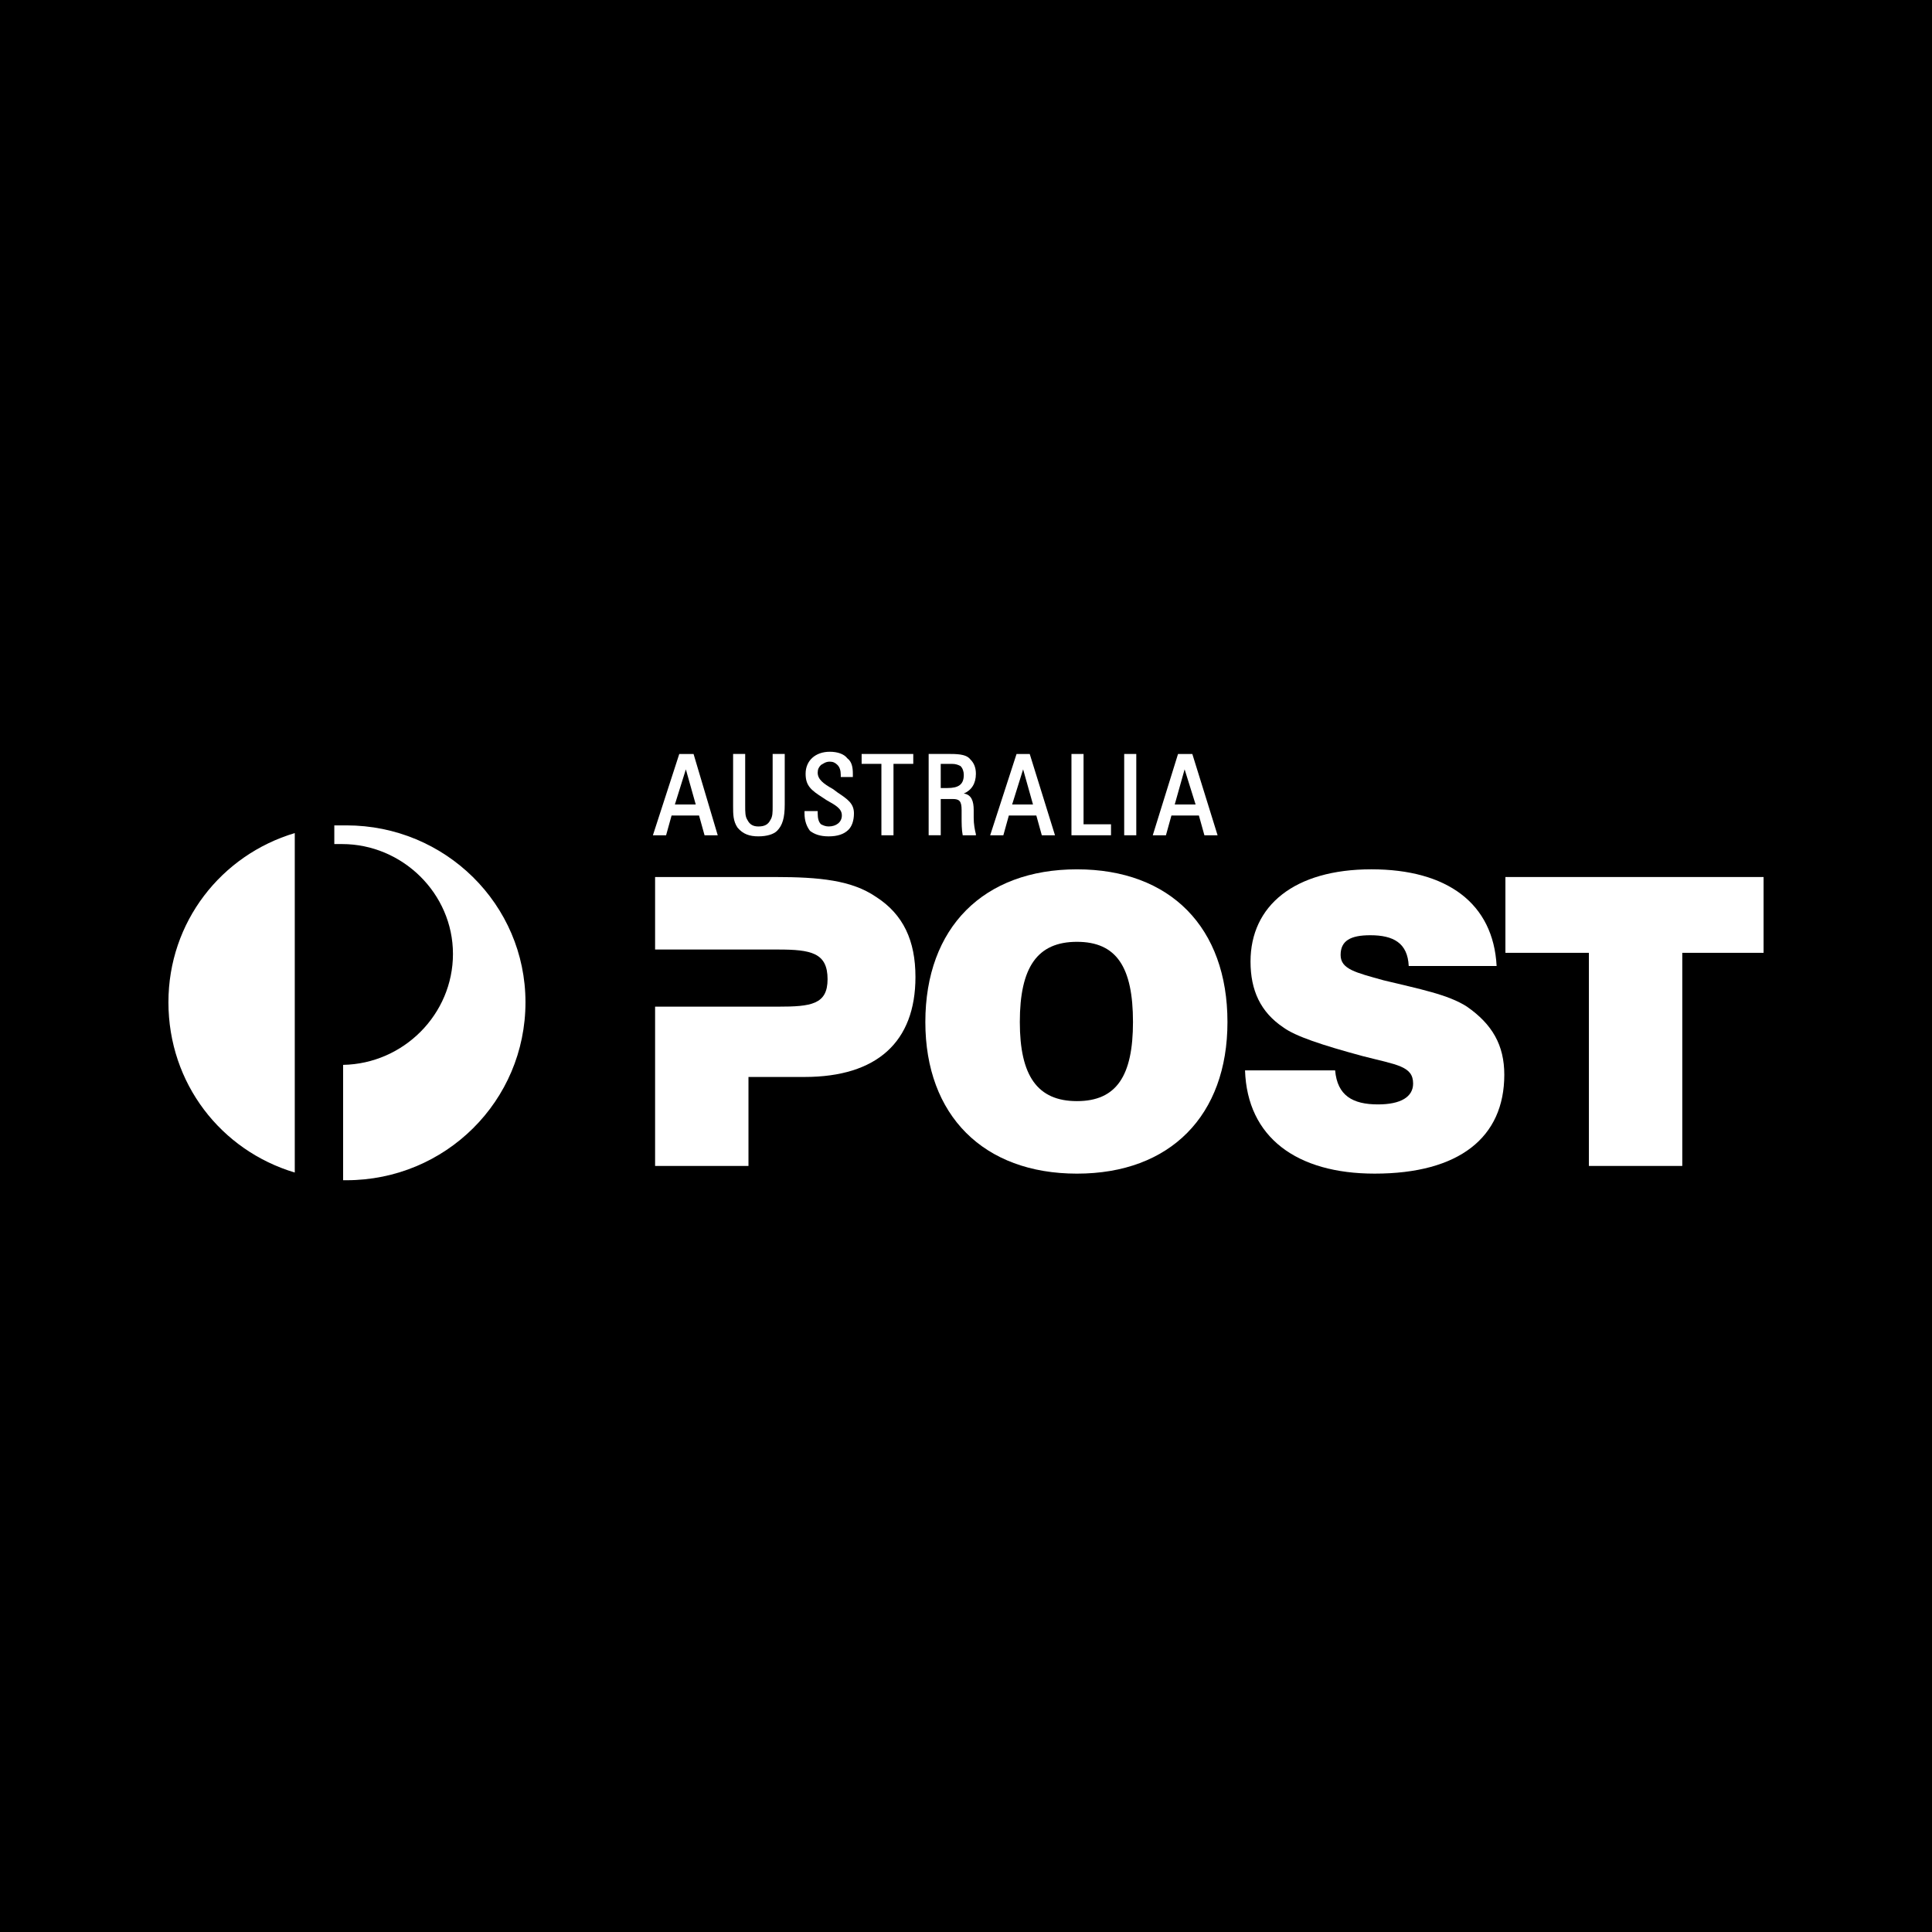
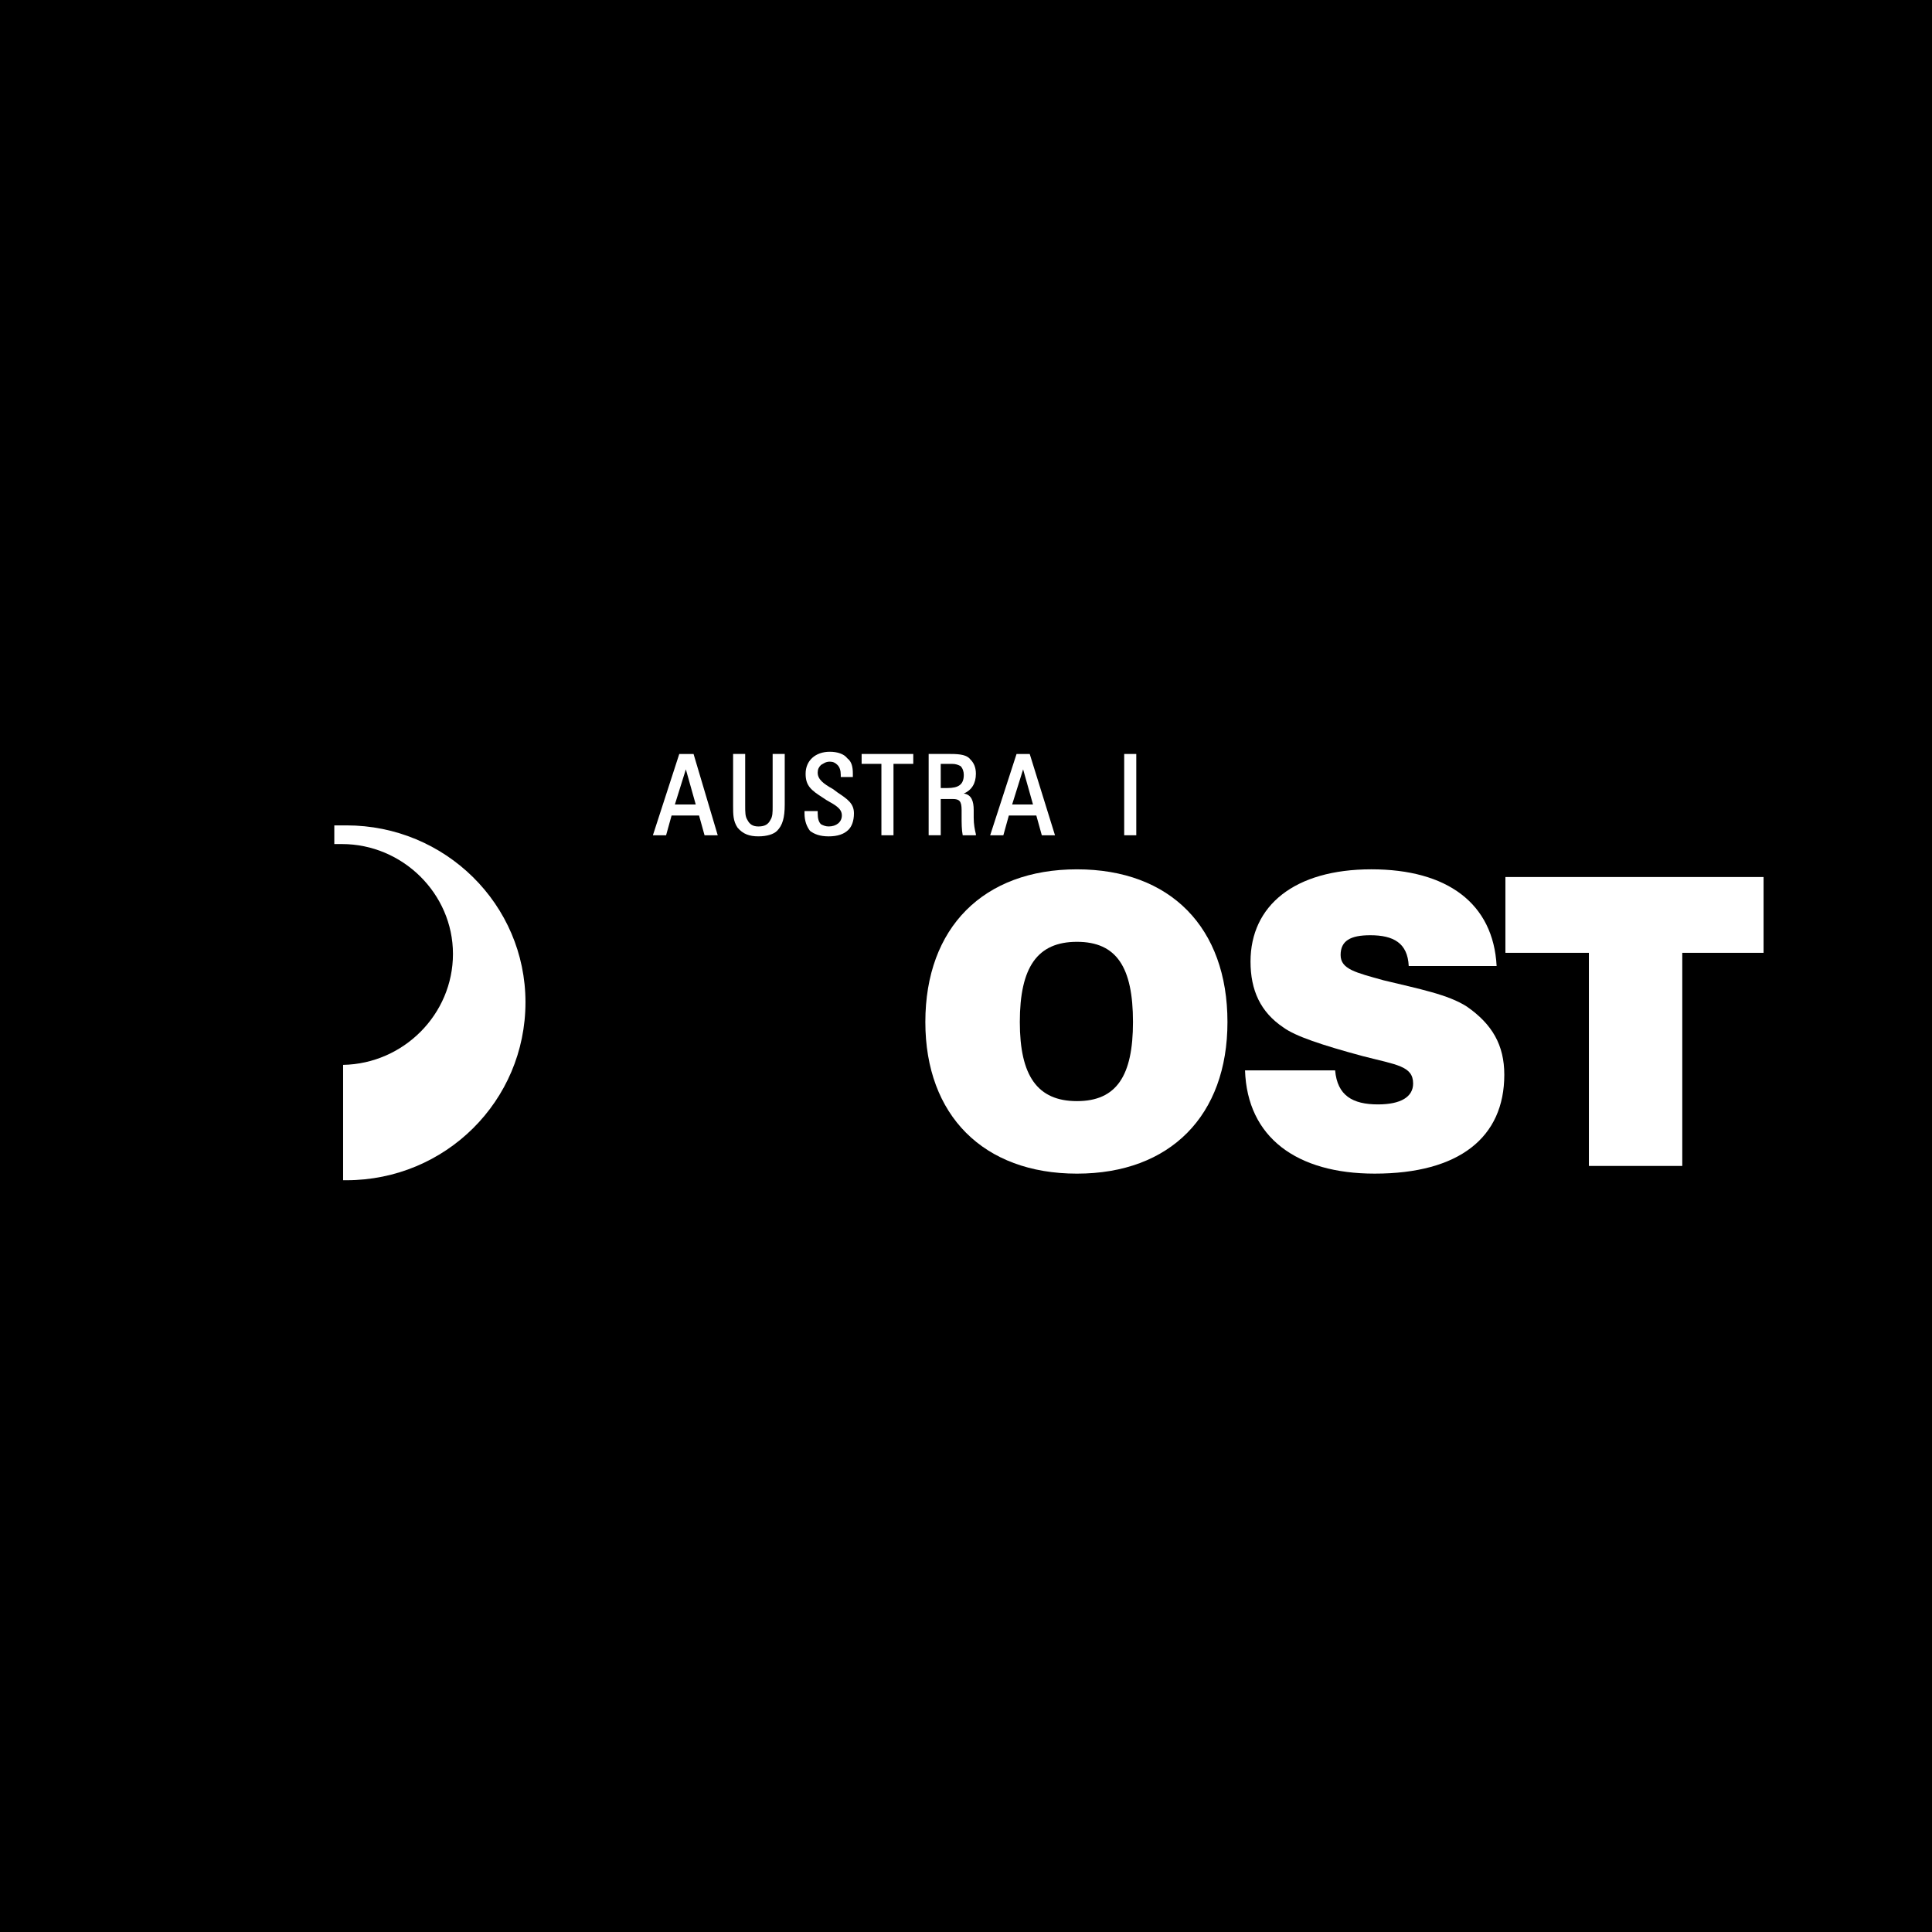
<svg xmlns="http://www.w3.org/2000/svg" version="1.0" id="Layer_1" x="0px" y="0px" width="192.756px" height="192.756px" viewBox="0 0 192.756 192.756" enable-background="new 0 0 192.756 192.756" xml:space="preserve">
  <g>
    <polygon fill-rule="evenodd" clip-rule="evenodd" points="0,0 192.756,0 192.756,192.756 0,192.756 0,0  " />
-     <path fill-rule="evenodd" clip-rule="evenodd" fill="#FFFFFF" d="M77.635,100.434c3.288,0,4.932-0.219,4.932-2.74   c0-2.63-1.644-2.959-4.932-2.959H65.359V87.5h11.947c4.494,0,7.672,0.329,10.083,1.973c2.74,1.753,3.946,4.384,3.946,8.001   c0,6.467-3.836,9.975-11.07,9.975h-5.59v8.877h-9.316v-15.893H77.635L77.635,100.434z" />
    <path fill-rule="evenodd" clip-rule="evenodd" fill="#FFFFFF" d="M107.448,86.733c9.316,0,15.016,5.809,15.016,15.236   c0,9.316-5.699,15.125-15.016,15.125s-15.126-5.809-15.126-15.125C92.322,92.542,98.132,86.733,107.448,86.733L107.448,86.733z    M107.448,109.859c3.946,0,5.59-2.521,5.59-7.891c0-5.481-1.644-8.002-5.59-8.002c-3.945,0-5.7,2.521-5.7,8.002   C101.748,107.338,103.503,109.859,107.448,109.859L107.448,109.859z" />
    <path fill-rule="evenodd" clip-rule="evenodd" fill="#FFFFFF" d="M133.206,106.791c0.219,2.52,1.754,3.396,4.274,3.396   c2.302,0,3.507-0.766,3.507-2.082c0-1.754-1.644-1.863-5.041-2.74c-4.056-1.096-6.687-1.973-7.893-2.85   c-2.302-1.535-3.288-3.727-3.288-6.576c0-5.59,4.385-9.207,12.057-9.207c7.563,0,12.167,3.397,12.496,9.645h-8.769   c-0.11-2.302-1.535-3.068-3.837-3.068c-1.973,0-2.959,0.548-2.959,1.972c0,1.425,1.534,1.753,4.274,2.521   c3.617,0.877,6.467,1.424,8.33,2.631c2.521,1.754,3.727,3.836,3.727,6.795c0,6.248-4.493,9.865-12.934,9.865   c-7.782,0-12.714-3.617-12.934-10.303H133.206L133.206,106.791z" />
    <polygon fill-rule="evenodd" clip-rule="evenodd" fill="#FFFFFF" points="158.524,95.063 150.195,95.063 150.195,87.5    175.952,87.5 175.952,95.063 167.841,95.063 167.841,116.326 158.524,116.326 158.524,95.063  " />
-     <path fill-rule="evenodd" clip-rule="evenodd" fill="#FFFFFF" d="M29.409,83.116c-7.344,2.192-12.605,8.878-12.605,16.878   c0,8.111,5.261,14.797,12.605,16.99V83.116L29.409,83.116z" />
    <path fill-rule="evenodd" clip-rule="evenodd" fill="#FFFFFF" d="M34.56,82.348c-0.438,0-0.767,0-1.206,0v1.864   c0.219,0,0.438,0,0.768,0c6.028,0,11.07,4.932,11.07,10.96c0,6.029-4.933,10.96-10.96,11.07v11.51c0.109,0,0.219,0,0.329,0   c9.865,0,17.866-7.893,17.866-17.758C52.426,90.24,44.425,82.348,34.56,82.348L34.56,82.348z" />
    <path fill-rule="evenodd" clip-rule="evenodd" fill="#FFFFFF" d="M67.004,81.362l-0.548,1.973H65.14l2.631-8.111h1.425l2.412,8.111   h-1.315l-0.548-1.973H67.004L67.004,81.362z M68.428,76.758l-1.096,3.508h2.083L68.428,76.758L68.428,76.758z" />
    <path fill-rule="evenodd" clip-rule="evenodd" fill="#FFFFFF" d="M73.142,75.224v5.151c0,0.877,0,1.535,0.438,2.192   c0.548,0.658,1.206,0.876,2.083,0.876c0.876,0,1.534-0.219,1.863-0.548c0.548-0.548,0.767-1.315,0.767-2.63v-5.042h-1.206v5.261   c0,0.548,0,0.986-0.219,1.315c-0.219,0.438-0.548,0.658-1.206,0.658c-0.548,0-0.877-0.219-1.096-0.658   c-0.219-0.329-0.219-0.767-0.219-1.425v-5.151H73.142L73.142,75.224z" />
    <path fill-rule="evenodd" clip-rule="evenodd" fill="#FFFFFF" d="M80.266,80.924c0,0.109,0,0.109,0,0.109c0,0.109,0,0.109,0,0.109   c0,0.768,0.219,1.315,0.548,1.754c0.438,0.329,0.986,0.548,1.863,0.548s1.535-0.219,1.973-0.658   c0.329-0.329,0.548-0.876,0.548-1.644c0-0.986-0.658-1.424-1.644-2.082l-0.438-0.329c-0.987-0.548-1.535-0.986-1.535-1.645   c0-0.329,0.109-0.548,0.329-0.767c0.219-0.109,0.438-0.329,0.876-0.329c0.329,0,0.548,0.109,0.768,0.329   c0.219,0.219,0.329,0.548,0.329,0.987v0.219h1.206v-0.329c0-0.658-0.109-1.206-0.548-1.535c-0.329-0.438-0.986-0.658-1.754-0.658   c-1.425,0-2.411,0.877-2.411,2.192c0,1.206,0.548,1.645,1.753,2.412l0.329,0.219c0.986,0.548,1.534,0.876,1.534,1.534   s-0.548,1.096-1.315,1.096c-0.329,0-0.548-0.11-0.767-0.219c-0.22-0.219-0.329-0.548-0.329-1.096v-0.219H80.266L80.266,80.924   L80.266,80.924z" />
    <polygon fill-rule="evenodd" clip-rule="evenodd" fill="#FFFFFF" points="89.144,76.21 89.144,83.335 87.938,83.335 87.938,76.21    85.965,76.21 85.965,75.224 91.117,75.224 91.117,76.21 89.144,76.21  " />
    <path fill-rule="evenodd" clip-rule="evenodd" fill="#FFFFFF" d="M96.159,79.17c0.767,0.11,0.987,0.767,0.987,1.644   c0,0.219,0,0.329,0,0.438c0,0.109,0,0.219,0,0.329c0,0.658,0.109,1.206,0.219,1.645v0.109h-1.206h-0.109   c-0.11-0.548-0.11-1.206-0.11-1.863c0-0.219,0-0.438,0-0.658c0-0.877-0.219-1.096-0.877-1.096h-1.205v3.617h-1.206v-8.111h2.192   c0.986,0,1.644,0.109,1.973,0.548c0.329,0.329,0.548,0.767,0.548,1.425C97.364,78.184,96.926,78.841,96.159,79.17L96.159,79.17z    M95.83,76.43c-0.219-0.11-0.438-0.219-0.877-0.219h-1.096v2.412h0.657c1.096,0,1.644-0.329,1.644-1.315   C96.159,76.978,96.049,76.649,95.83,76.43L95.83,76.43z" />
    <path fill-rule="evenodd" clip-rule="evenodd" fill="#FFFFFF" d="M103.394,81.362h-2.741l-0.548,1.973h-1.315l2.631-8.111h1.315   l2.521,8.111h-1.315L103.394,81.362L103.394,81.362z M102.077,76.758l-1.096,3.508h2.082L102.077,76.758L102.077,76.758z" />
-     <polygon fill-rule="evenodd" clip-rule="evenodd" fill="#FFFFFF" points="108.106,82.239 108.106,75.224 106.9,75.224    106.9,83.335 110.846,83.335 110.846,82.239 108.106,82.239  " />
    <polygon fill-rule="evenodd" clip-rule="evenodd" fill="#FFFFFF" points="112.161,83.335 113.367,83.335 113.367,75.224    112.161,75.224 112.161,83.335 112.161,83.335  " />
-     <path fill-rule="evenodd" clip-rule="evenodd" fill="#FFFFFF" d="M119.614,81.362h-2.74l-0.548,1.973h-1.314l2.521-8.111h1.425   l2.521,8.111h-1.315L119.614,81.362L119.614,81.362z M118.189,76.758l-0.986,3.508h2.082L118.189,76.758L118.189,76.758z" />
  </g>
</svg>